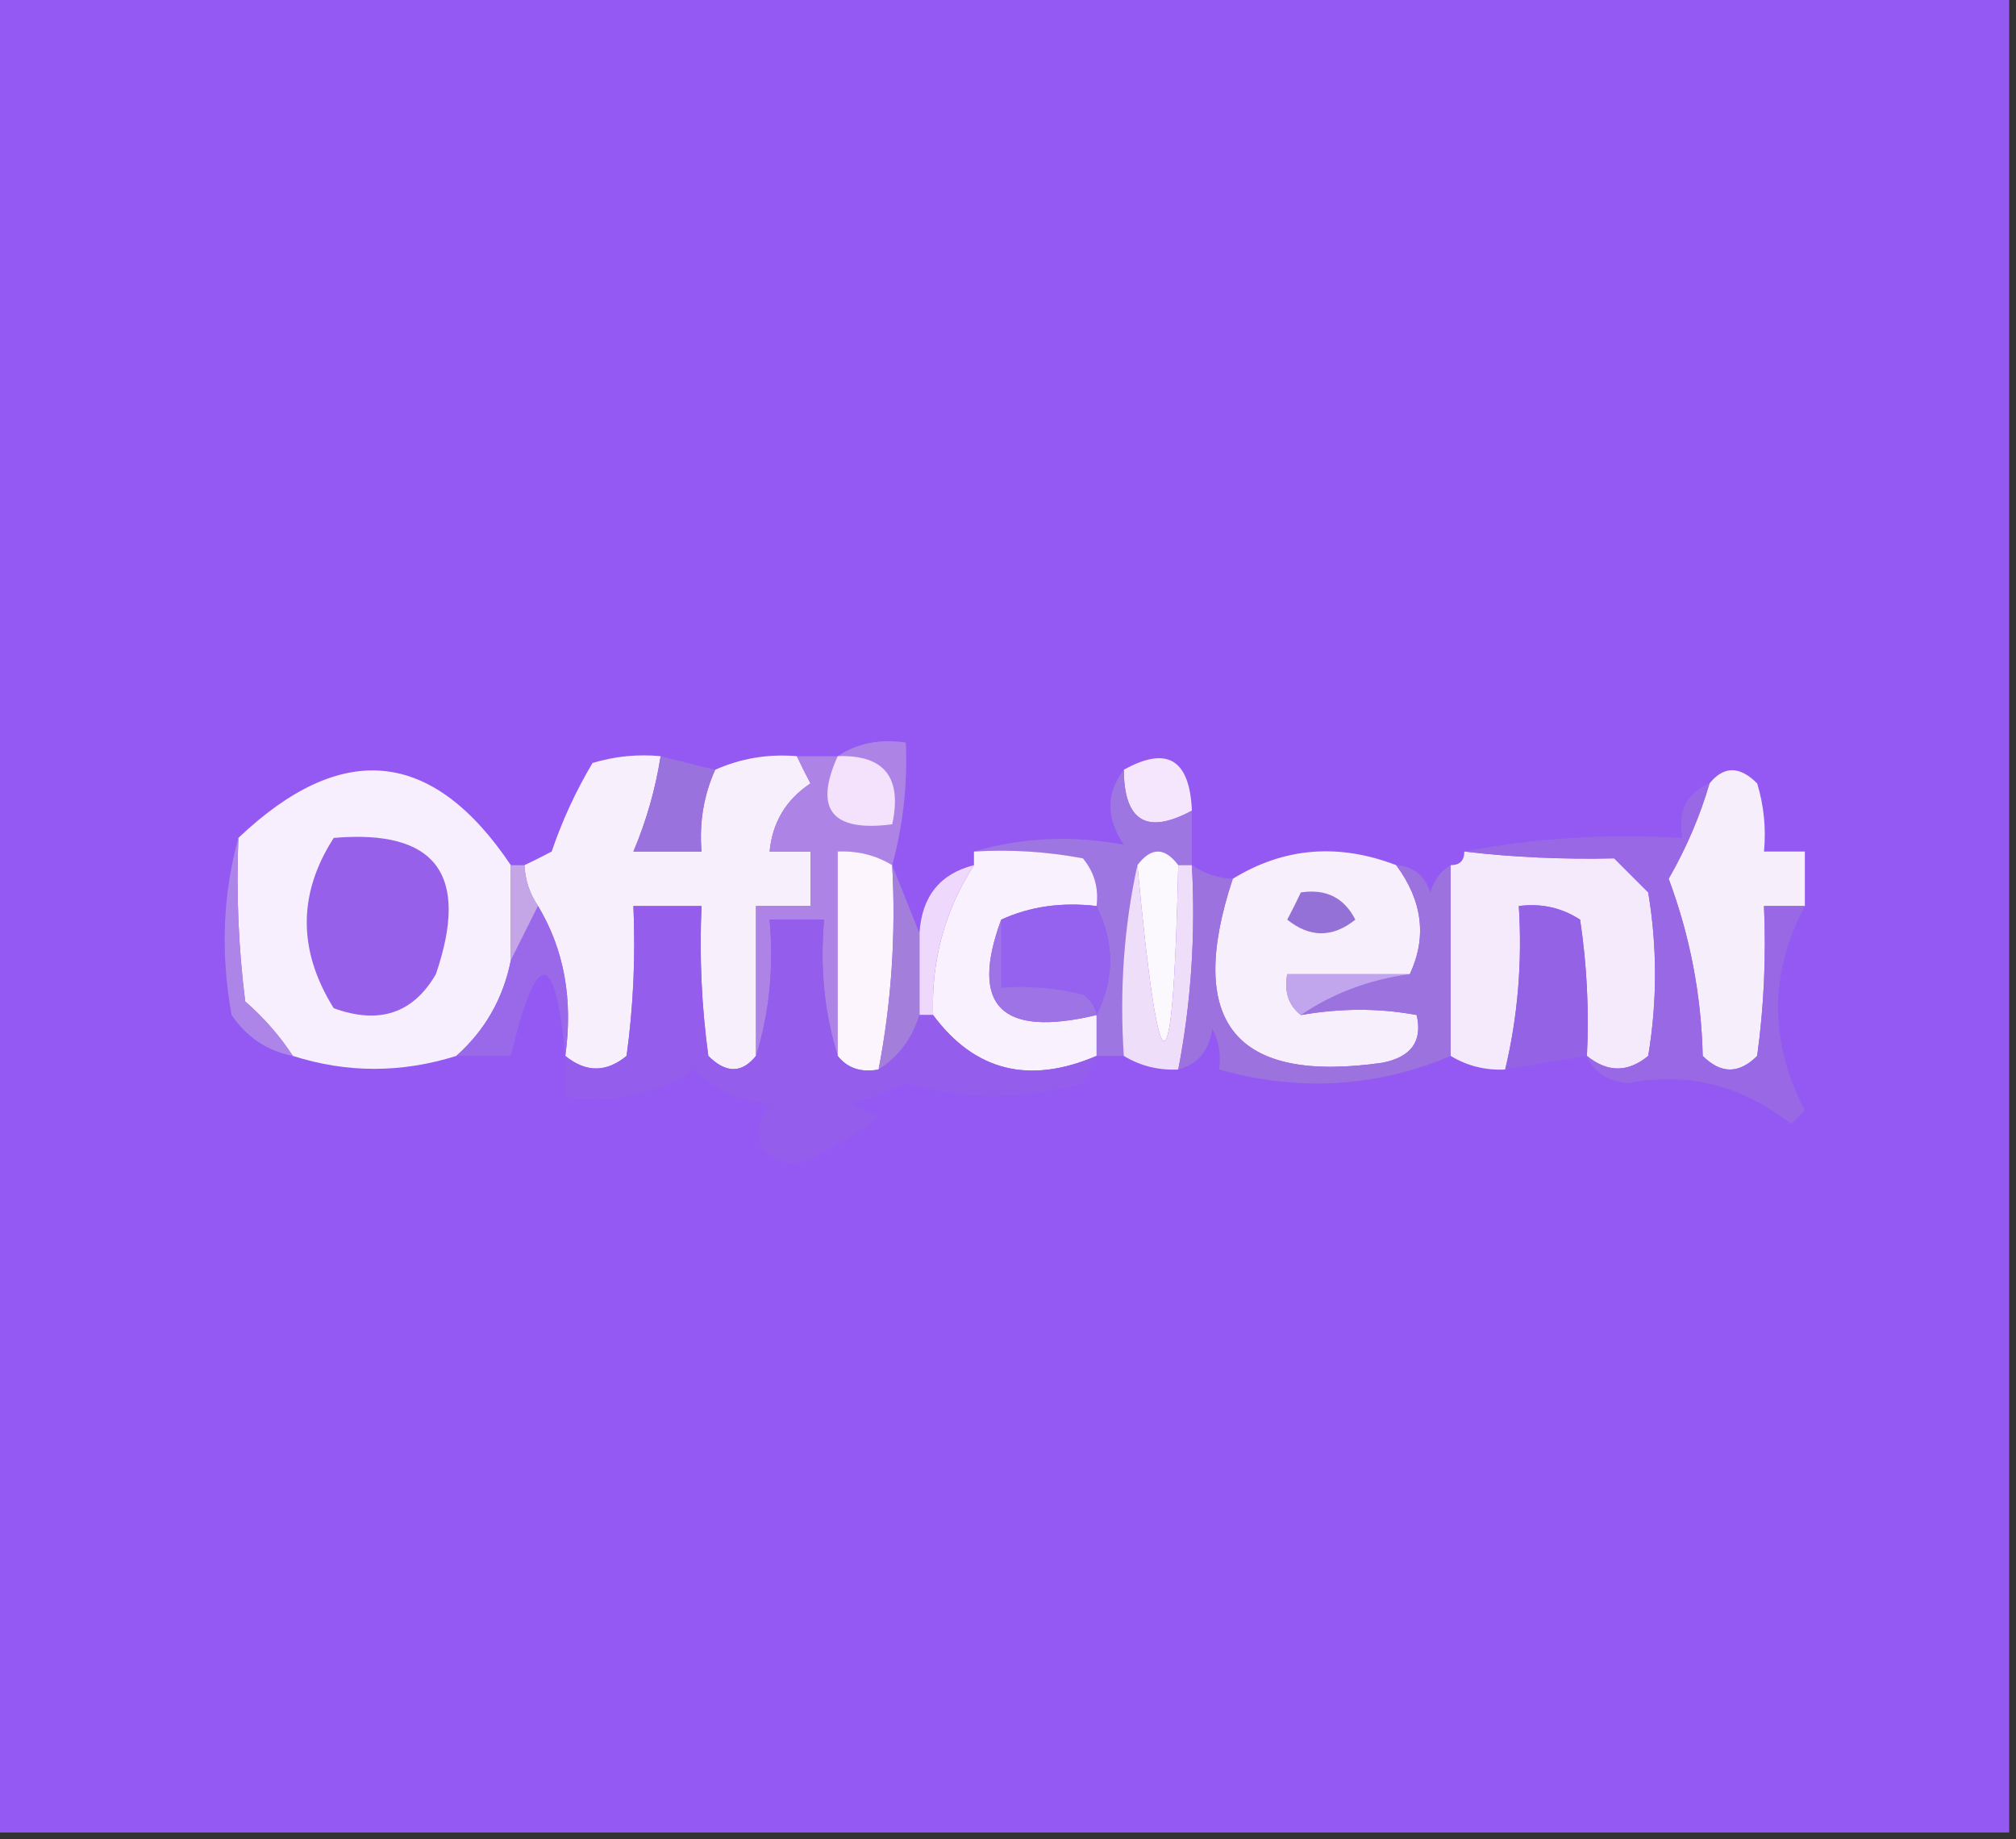
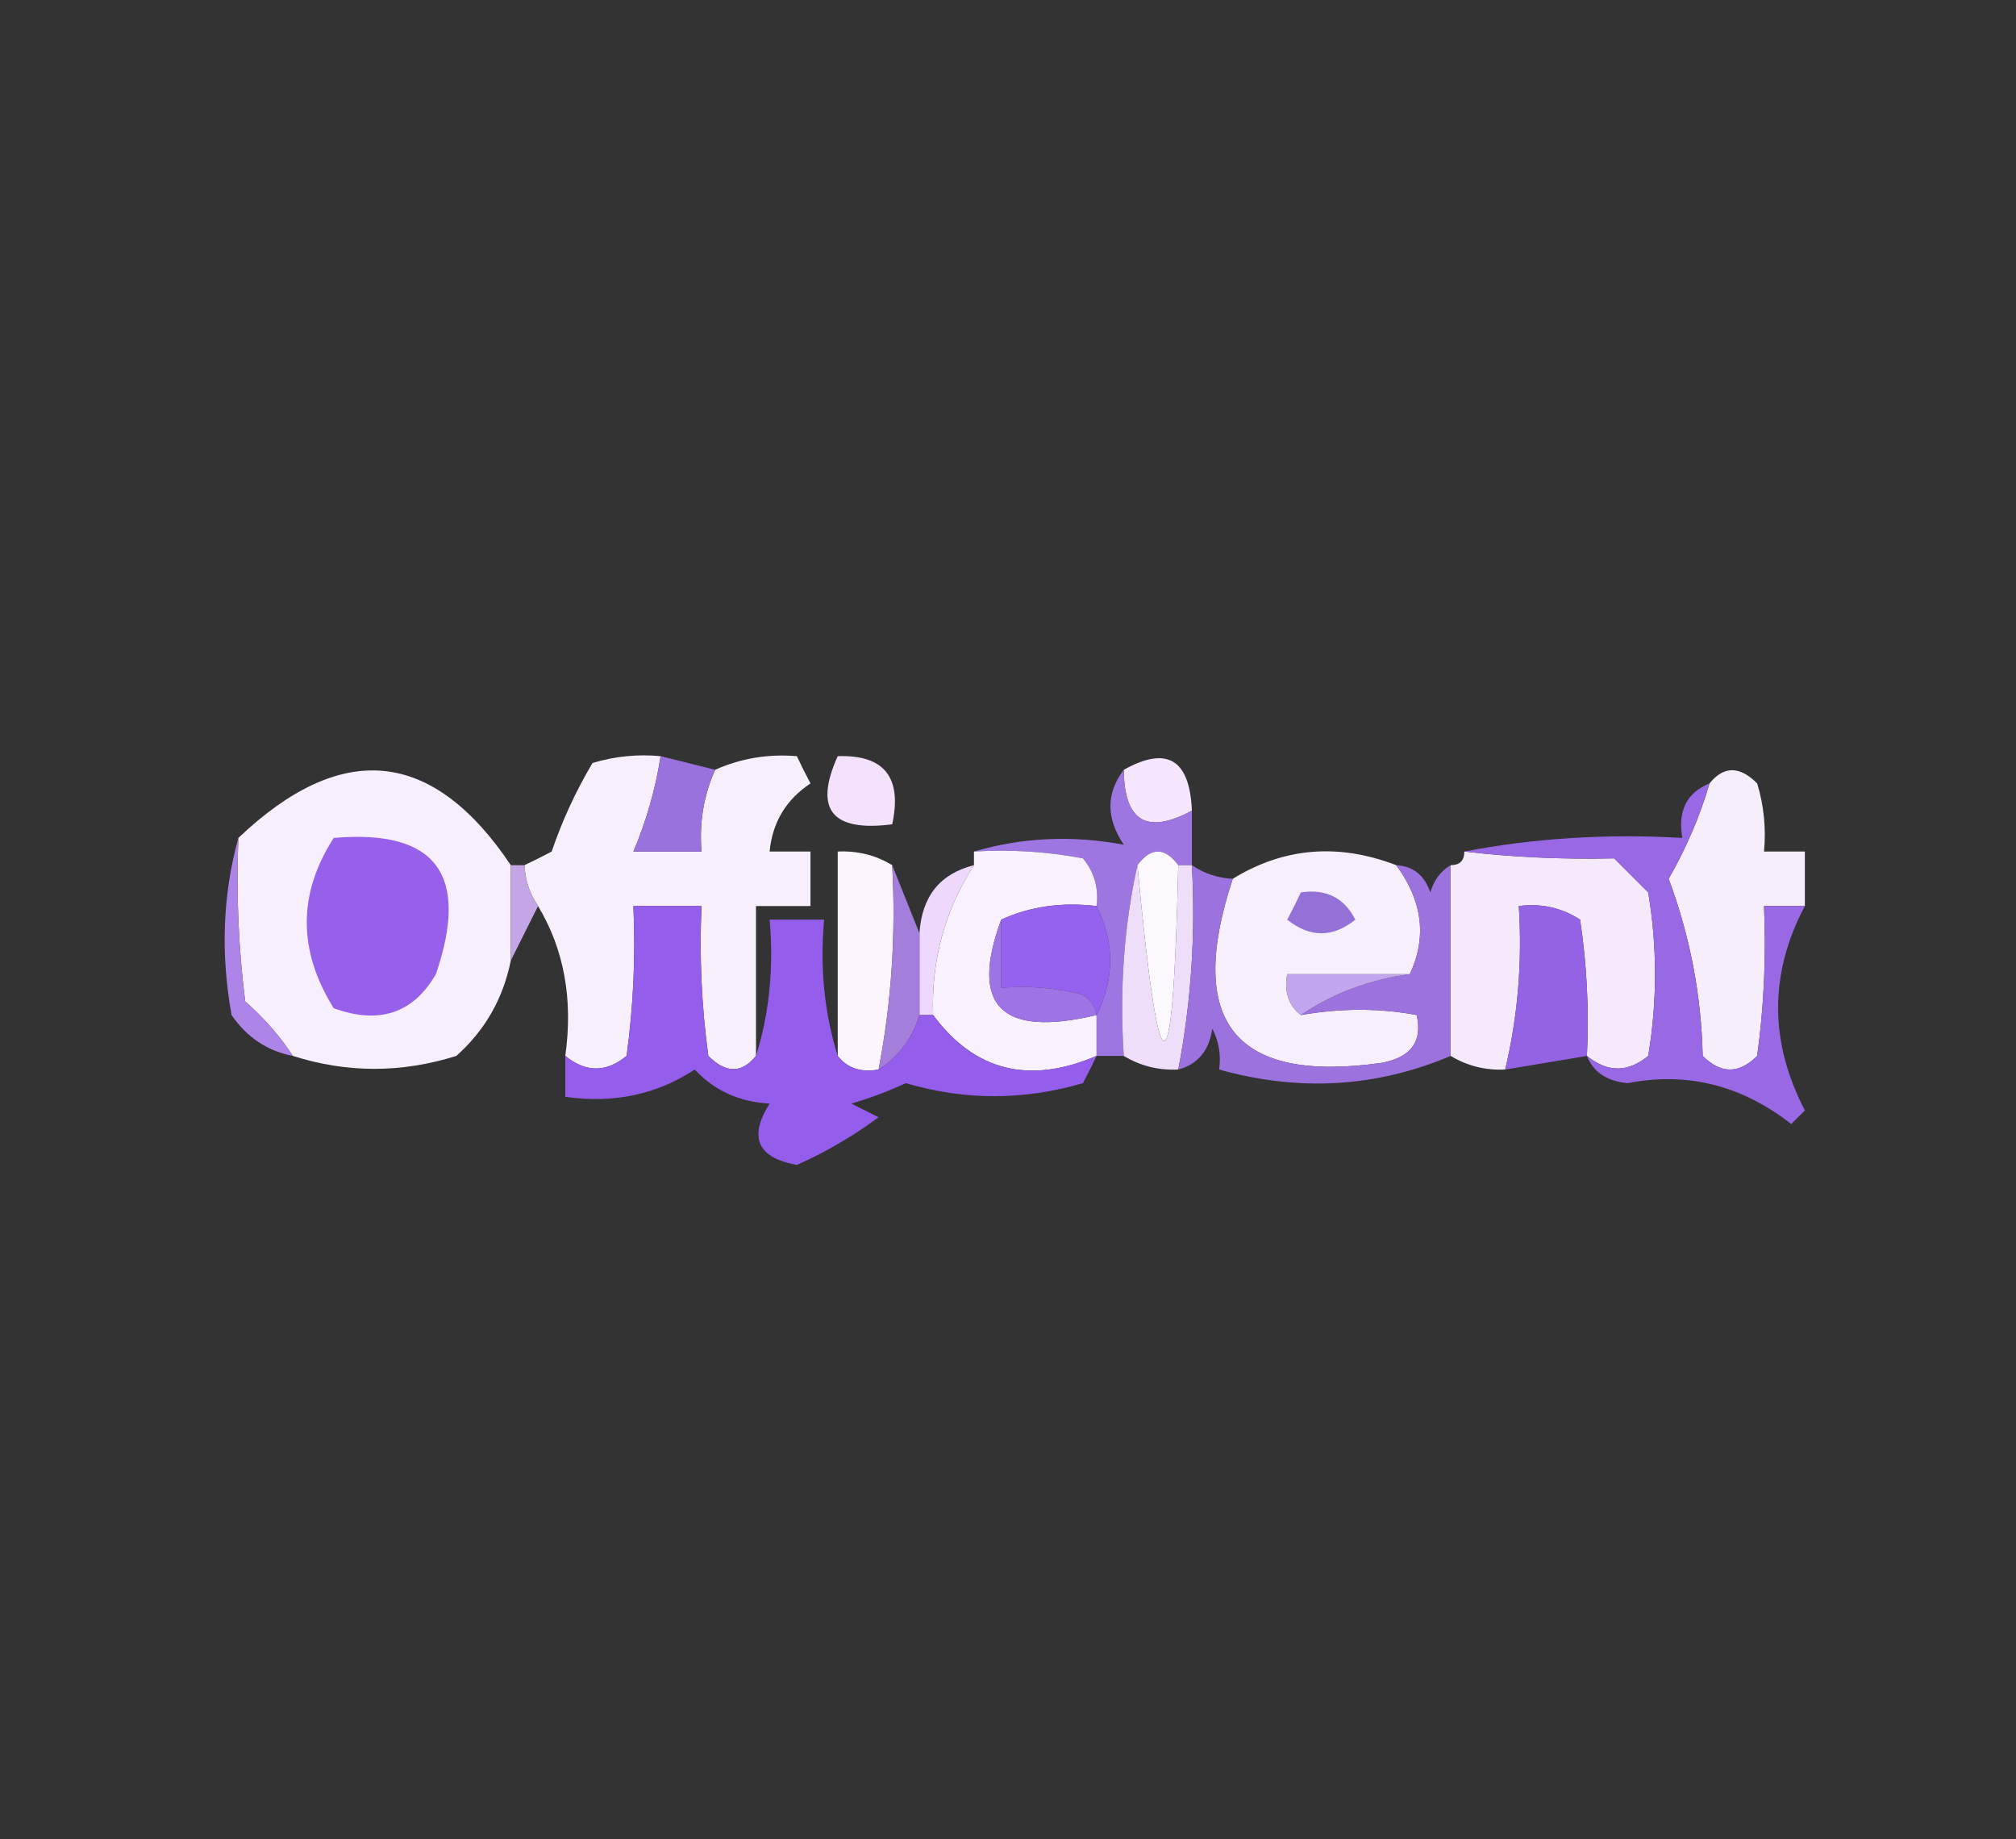
<svg xmlns="http://www.w3.org/2000/svg" version="1.1" width="148px" height="135px" style="shape-rendering:geometricPrecision; text-rendering:geometricPrecision; image-rendering:optimizeQuality; fill-rule:evenodd; clip-rule:evenodd">
  <rect width="100%" height="100%" fill="#333333" stroke="none" />
  <g>
-     <path style="opacity:1" fill="#9359f2" d="M -0.5,-0.5 C 48.833,-0.5 98.167,-0.5 147.5,-0.5C 147.5,44.5 147.5,89.5 147.5,134.5C 98.167,134.5 48.833,134.5 -0.5,134.5C -0.5,89.5 -0.5,44.5 -0.5,-0.5 Z" />
-   </g>
+     </g>
  <g>
    <path style="opacity:1" fill="#f8effc" d="M 48.5,55.5 C 48.116,57.929 47.449,60.263 46.5,62.5C 48.167,62.5 49.833,62.5 51.5,62.5C 51.325,60.379 51.659,58.379 52.5,56.5C 54.379,55.659 56.379,55.325 58.5,55.5C 58.804,56.15 59.137,56.816 59.5,57.5C 57.703,58.695 56.703,60.362 56.5,62.5C 57.5,62.5 58.5,62.5 59.5,62.5C 59.5,63.833 59.5,65.167 59.5,66.5C 58.167,66.5 56.833,66.5 55.5,66.5C 55.5,70.167 55.5,73.833 55.5,77.5C 54.458,78.791 53.292,78.791 52,77.5C 51.501,73.848 51.335,70.182 51.5,66.5C 49.833,66.5 48.167,66.5 46.5,66.5C 46.665,70.182 46.499,73.848 46,77.5C 44.51,78.728 43.01,78.728 41.5,77.5C 42.08,73.351 41.414,69.684 39.5,66.5C 38.89,65.609 38.557,64.609 38.5,63.5C 39.15,63.196 39.816,62.863 40.5,62.5C 41.277,60.219 42.277,58.052 43.5,56C 45.134,55.507 46.801,55.34 48.5,55.5 Z" />
  </g>
  <g>
    <path style="opacity:1" fill="#f5e6fd" d="M 87.5,59.5 C 84.192,61.284 82.525,60.284 82.5,56.5C 85.676,54.727 87.343,55.727 87.5,59.5 Z" />
  </g>
  <g>
    <path style="opacity:1" fill="#f7effd" d="M 37.5,63.5 C 37.5,65.833 37.5,68.167 37.5,70.5C 36.937,73.295 35.604,75.628 33.5,77.5C 29.468,78.766 25.468,78.766 21.5,77.5C 20.542,76.038 19.376,74.705 18,73.5C 17.501,69.514 17.334,65.514 17.5,61.5C 25.096,54.285 31.763,54.951 37.5,63.5 Z" />
  </g>
  <g>
    <path style="opacity:1" fill="#9972dd" d="M 48.5,55.5 C 49.833,55.833 51.167,56.167 52.5,56.5C 51.659,58.379 51.325,60.379 51.5,62.5C 49.833,62.5 48.167,62.5 46.5,62.5C 47.449,60.263 48.116,57.929 48.5,55.5 Z" />
  </g>
  <g>
    <path style="opacity:1" fill="#f7eefc" d="M 132.5,66.5 C 131.5,66.5 130.5,66.5 129.5,66.5C 129.665,70.182 129.499,73.848 129,77.5C 127.667,78.833 126.333,78.833 125,77.5C 124.895,73.007 124.062,68.674 122.5,64.5C 123.793,62.252 124.793,59.918 125.5,57.5C 126.542,56.209 127.708,56.209 129,57.5C 129.494,59.134 129.66,60.801 129.5,62.5C 130.5,62.5 131.5,62.5 132.5,62.5C 132.5,63.833 132.5,65.167 132.5,66.5 Z" />
  </g>
  <g>
-     <path style="opacity:1" fill="#ad84e6" d="M 65.5,63.5 C 64.292,62.766 62.959,62.433 61.5,62.5C 61.5,67.5 61.5,72.5 61.5,77.5C 60.521,74.375 60.187,71.042 60.5,67.5C 59.167,67.5 57.833,67.5 56.5,67.5C 56.813,71.042 56.479,74.375 55.5,77.5C 55.5,73.833 55.5,70.167 55.5,66.5C 56.833,66.5 58.167,66.5 59.5,66.5C 59.5,65.167 59.5,63.833 59.5,62.5C 58.5,62.5 57.5,62.5 56.5,62.5C 56.703,60.362 57.703,58.695 59.5,57.5C 59.137,56.816 58.804,56.15 58.5,55.5C 59.5,55.5 60.5,55.5 61.5,55.5C 62.919,54.549 64.585,54.215 66.5,54.5C 66.632,57.57 66.299,60.57 65.5,63.5 Z" />
-   </g>
+     </g>
  <g>
    <path style="opacity:1" fill="#f4e2fd" d="M 61.5,55.5 C 64.91,55.384 66.244,57.05 65.5,60.5C 61.065,61.078 59.732,59.411 61.5,55.5 Z" />
  </g>
  <g>
    <path style="opacity:1" fill="#9e76e1" d="M 82.5,56.5 C 82.525,60.284 84.192,61.284 87.5,59.5C 87.5,60.833 87.5,62.167 87.5,63.5C 87.167,63.5 86.833,63.5 86.5,63.5C 85.5,62.167 84.5,62.167 83.5,63.5C 82.514,67.97 82.18,72.637 82.5,77.5C 81.833,77.5 81.167,77.5 80.5,77.5C 80.5,76.5 80.5,75.5 80.5,74.5C 81.833,71.833 81.833,69.167 80.5,66.5C 80.67,65.178 80.337,64.011 79.5,63C 76.854,62.503 74.187,62.336 71.5,62.5C 75.054,61.458 78.721,61.291 82.5,62C 81.193,60.056 81.193,58.223 82.5,56.5 Z" />
  </g>
  <g>
    <path style="opacity:1" fill="#9660eb" d="M 24.5,61.5 C 32.004,60.853 34.504,64.186 32,71.5C 30.334,74.379 27.834,75.212 24.5,74C 21.86,69.768 21.86,65.601 24.5,61.5 Z" />
  </g>
  <g>
    <path style="opacity:1" fill="#f5eafc" d="M 107.5,62.5 C 111.079,62.92 114.746,63.086 118.5,63C 119.333,63.833 120.167,64.667 121,65.5C 121.667,69.5 121.667,73.5 121,77.5C 119.51,78.728 118.01,78.728 116.5,77.5C 116.665,74.15 116.498,70.817 116,67.5C 114.644,66.62 113.144,66.287 111.5,66.5C 111.763,70.6 111.43,74.6 110.5,78.5C 109.041,78.567 107.708,78.234 106.5,77.5C 106.5,72.833 106.5,68.167 106.5,63.5C 107.167,63.5 107.5,63.167 107.5,62.5 Z" />
  </g>
  <g>
    <path style="opacity:1" fill="#fcf5fe" d="M 65.5,63.5 C 65.779,68.595 65.445,73.595 64.5,78.5C 63.209,78.737 62.209,78.404 61.5,77.5C 61.5,72.5 61.5,67.5 61.5,62.5C 62.959,62.433 64.292,62.766 65.5,63.5 Z" />
  </g>
  <g>
    <path style="opacity:1" fill="#f9f1fd" d="M 71.5,62.5 C 74.187,62.336 76.854,62.503 79.5,63C 80.337,64.011 80.67,65.178 80.5,66.5C 77.941,66.198 75.607,66.532 73.5,67.5C 71.165,73.838 73.498,76.171 80.5,74.5C 80.5,75.5 80.5,76.5 80.5,77.5C 75.554,79.617 71.554,78.617 68.5,74.5C 68.359,70.493 69.359,66.826 71.5,63.5C 71.5,63.167 71.5,62.833 71.5,62.5 Z" />
  </g>
  <g>
    <path style="opacity:1" fill="#f8effd" d="M 102.5,63.5 C 104.434,66.117 104.767,68.784 103.5,71.5C 100.5,71.5 97.5,71.5 94.5,71.5C 94.263,72.791 94.596,73.791 95.5,74.5C 98.448,73.987 101.282,73.987 104,74.5C 104.448,76.409 103.615,77.576 101.5,78C 90.674,79.553 87.008,75.053 90.5,64.5C 94.246,62.202 98.246,61.868 102.5,63.5 Z" />
  </g>
  <g>
    <path style="opacity:1" fill="#c4a6e6" d="M 37.5,63.5 C 37.833,63.5 38.167,63.5 38.5,63.5C 38.557,64.609 38.89,65.609 39.5,66.5C 38.833,67.833 38.167,69.167 37.5,70.5C 37.5,68.167 37.5,65.833 37.5,63.5 Z" />
  </g>
  <g>
    <path style="opacity:1" fill="#fbf9fe" d="M 86.5,63.5 C 86.114,80.712 85.114,80.712 83.5,63.5C 84.5,62.167 85.5,62.167 86.5,63.5 Z" />
  </g>
  <g>
    <path style="opacity:1" fill="#eed8fc" d="M 71.5,63.5 C 69.359,66.826 68.359,70.493 68.5,74.5C 68.167,74.5 67.833,74.5 67.5,74.5C 67.5,72.5 67.5,70.5 67.5,68.5C 67.67,65.796 69.003,64.129 71.5,63.5 Z" />
  </g>
  <g>
    <path style="opacity:1" fill="#9562f0" d="M 80.5,66.5 C 81.833,69.167 81.833,71.833 80.5,74.5C 80.389,73.883 80.056,73.383 79.5,73C 77.527,72.504 75.527,72.338 73.5,72.5C 73.5,70.833 73.5,69.167 73.5,67.5C 75.607,66.532 77.941,66.198 80.5,66.5 Z" />
  </g>
  <g>
-     <path style="opacity:1" fill="#9969e9" d="M 39.5,66.5 C 41.414,69.684 42.08,73.351 41.5,77.5C 40.733,69.569 39.4,69.569 37.5,77.5C 36.167,77.5 34.833,77.5 33.5,77.5C 35.604,75.628 36.937,73.295 37.5,70.5C 38.167,69.167 38.833,67.833 39.5,66.5 Z" />
-   </g>
+     </g>
  <g>
    <path style="opacity:1" fill="#9463e5" d="M 116.5,77.5 C 114.5,77.833 112.5,78.167 110.5,78.5C 111.43,74.6 111.763,70.6 111.5,66.5C 113.144,66.287 114.644,66.62 116,67.5C 116.498,70.817 116.665,74.15 116.5,77.5 Z" />
  </g>
  <g>
    <path style="opacity:1" fill="#9868e5" d="M 125.5,57.5 C 124.793,59.918 123.793,62.252 122.5,64.5C 124.062,68.674 124.895,73.007 125,77.5C 126.333,78.833 127.667,78.833 129,77.5C 129.499,73.848 129.665,70.182 129.5,66.5C 130.5,66.5 131.5,66.5 132.5,66.5C 129.88,71.447 129.88,76.447 132.5,81.5C 132.167,81.833 131.833,82.167 131.5,82.5C 127.847,79.649 123.847,78.649 119.5,79.5C 117.97,79.36 116.97,78.694 116.5,77.5C 118.01,78.728 119.51,78.728 121,77.5C 121.667,73.5 121.667,69.5 121,65.5C 120.167,64.667 119.333,63.833 118.5,63C 114.746,63.086 111.079,62.92 107.5,62.5C 112.64,61.512 117.974,61.179 123.5,61.5C 123.157,59.517 123.824,58.183 125.5,57.5 Z" />
  </g>
  <g>
    <path style="opacity:1" fill="#9e73e6" d="M 73.5,67.5 C 73.5,69.167 73.5,70.833 73.5,72.5C 75.527,72.338 77.527,72.504 79.5,73C 80.056,73.383 80.389,73.883 80.5,74.5C 73.498,76.171 71.165,73.838 73.5,67.5 Z" />
  </g>
  <g>
    <path style="opacity:1" fill="#efdef9" d="M 83.5,63.5 C 85.114,80.712 86.114,80.712 86.5,63.5C 86.833,63.5 87.167,63.5 87.5,63.5C 87.779,68.595 87.445,73.595 86.5,78.5C 85.041,78.567 83.708,78.234 82.5,77.5C 82.18,72.637 82.514,67.97 83.5,63.5 Z" />
  </g>
  <g>
    <path style="opacity:1" fill="#ad85e8" d="M 17.5,61.5 C 17.334,65.514 17.501,69.514 18,73.5C 19.376,74.705 20.542,76.038 21.5,77.5C 19.629,77.141 18.129,76.141 17,74.5C 16.186,69.98 16.353,65.646 17.5,61.5 Z" />
  </g>
  <g>
    <path style="opacity:1" fill="#a37eda" d="M 65.5,63.5 C 66.167,65.167 66.833,66.833 67.5,68.5C 67.5,70.5 67.5,72.5 67.5,74.5C 66.978,76.219 65.978,77.552 64.5,78.5C 65.445,73.595 65.779,68.595 65.5,63.5 Z" />
  </g>
  <g>
    <path style="opacity:1" fill="#9c72df" d="M 87.5,63.5 C 88.391,64.11 89.391,64.443 90.5,64.5C 87.008,75.053 90.674,79.553 101.5,78C 103.615,77.576 104.448,76.409 104,74.5C 101.282,73.987 98.448,73.987 95.5,74.5C 97.857,72.902 100.523,71.902 103.5,71.5C 104.767,68.784 104.434,66.117 102.5,63.5C 103.75,63.577 104.583,64.244 105,65.5C 105.278,64.584 105.778,63.917 106.5,63.5C 106.5,68.167 106.5,72.833 106.5,77.5C 101.044,79.811 95.377,80.145 89.5,78.5C 89.65,77.448 89.483,76.448 89,75.5C 88.764,77.119 87.931,78.119 86.5,78.5C 87.445,73.595 87.779,68.595 87.5,63.5 Z" />
  </g>
  <g>
    <path style="opacity:1" fill="#c1a6ed" d="M 103.5,71.5 C 100.523,71.902 97.857,72.902 95.5,74.5C 94.596,73.791 94.263,72.791 94.5,71.5C 97.5,71.5 100.5,71.5 103.5,71.5 Z" />
  </g>
  <g>
    <path style="opacity:1" fill="#9471d6" d="M 95.5,65.5 C 97.346,65.222 98.68,65.889 99.5,67.5C 97.833,68.833 96.167,68.833 94.5,67.5C 94.863,66.817 95.196,66.15 95.5,65.5 Z" />
  </g>
  <g>
    <path style="opacity:1" fill="#945dec" d="M 55.5,77.5 C 56.479,74.375 56.813,71.042 56.5,67.5C 57.833,67.5 59.167,67.5 60.5,67.5C 60.187,71.042 60.521,74.375 61.5,77.5C 62.209,78.404 63.209,78.737 64.5,78.5C 65.978,77.552 66.978,76.219 67.5,74.5C 67.833,74.5 68.167,74.5 68.5,74.5C 71.554,78.617 75.554,79.617 80.5,77.5C 80.196,78.15 79.863,78.817 79.5,79.5C 75.149,80.775 70.816,80.775 66.5,79.5C 65.205,80.098 63.872,80.598 62.5,81C 63.167,81.333 63.833,81.667 64.5,82C 62.606,83.404 60.606,84.57 58.5,85.5C 55.604,84.976 54.937,83.476 56.5,81C 54.273,80.879 52.44,80.046 51,78.5C 48.196,80.344 45.03,81.011 41.5,80.5C 41.5,79.5 41.5,78.5 41.5,77.5C 43.01,78.728 44.51,78.728 46,77.5C 46.499,73.848 46.665,70.182 46.5,66.5C 48.167,66.5 49.833,66.5 51.5,66.5C 51.335,70.182 51.501,73.848 52,77.5C 53.292,78.791 54.458,78.791 55.5,77.5 Z" />
  </g>
</svg>